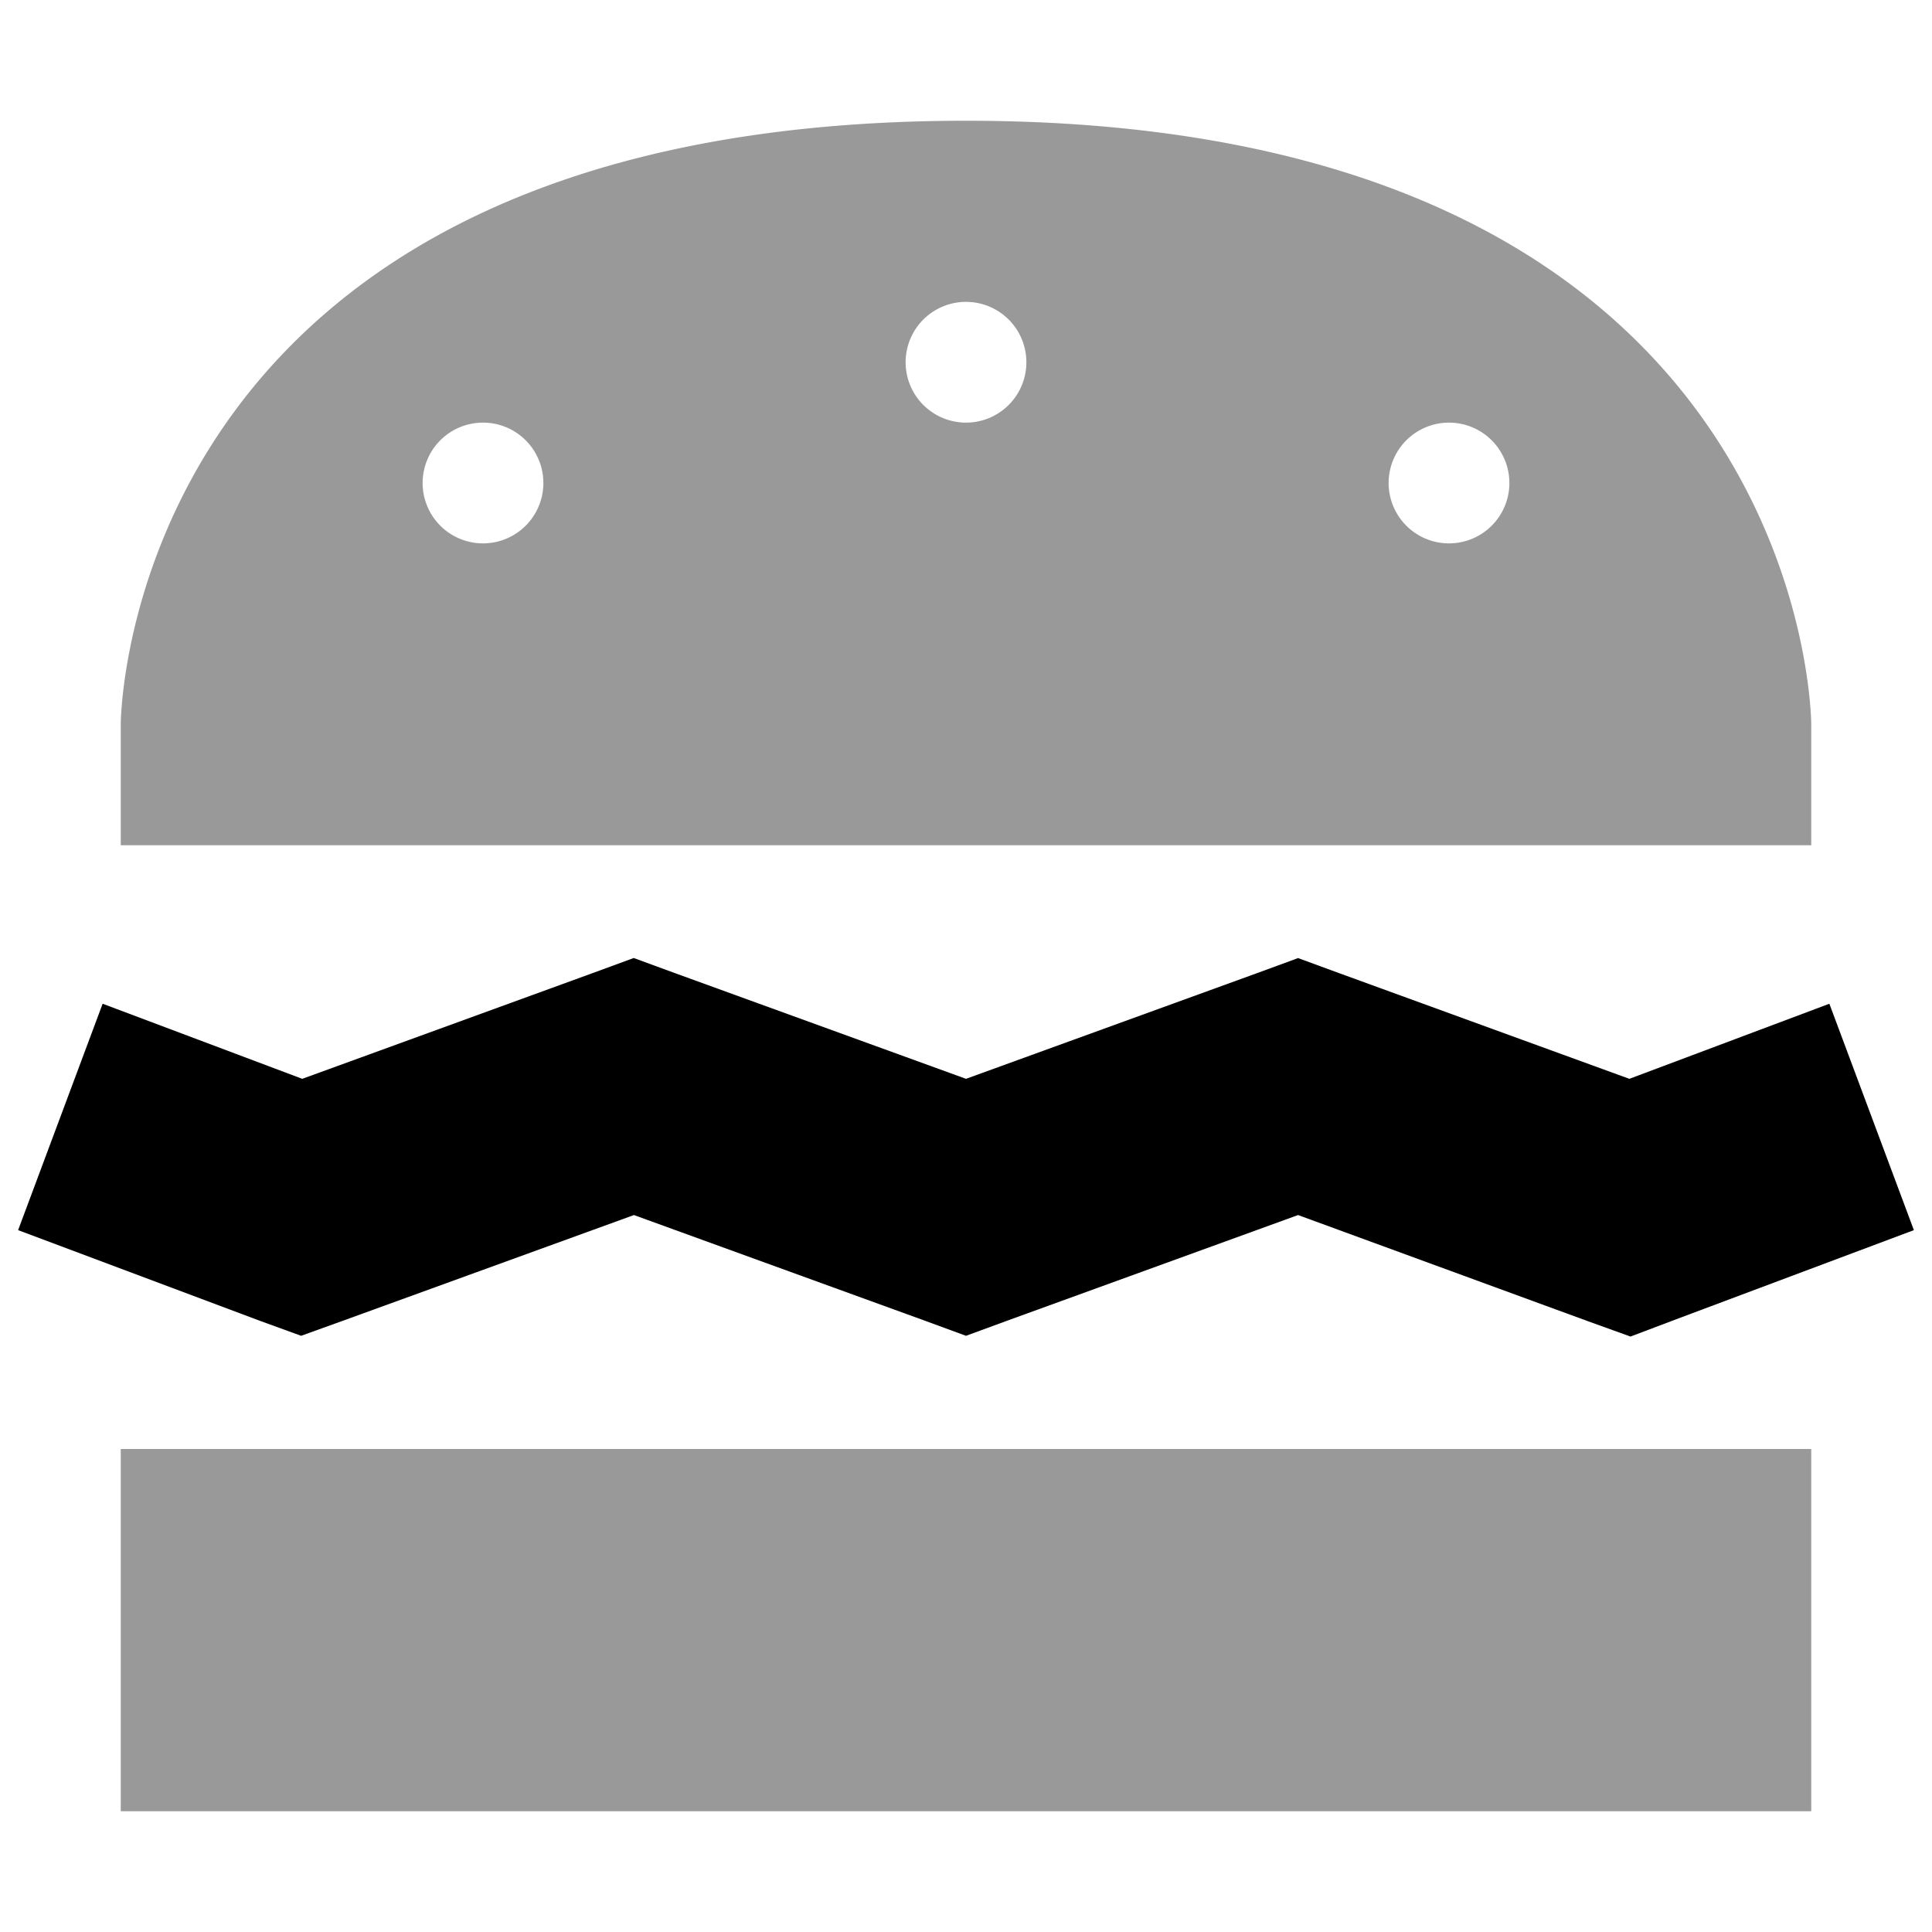
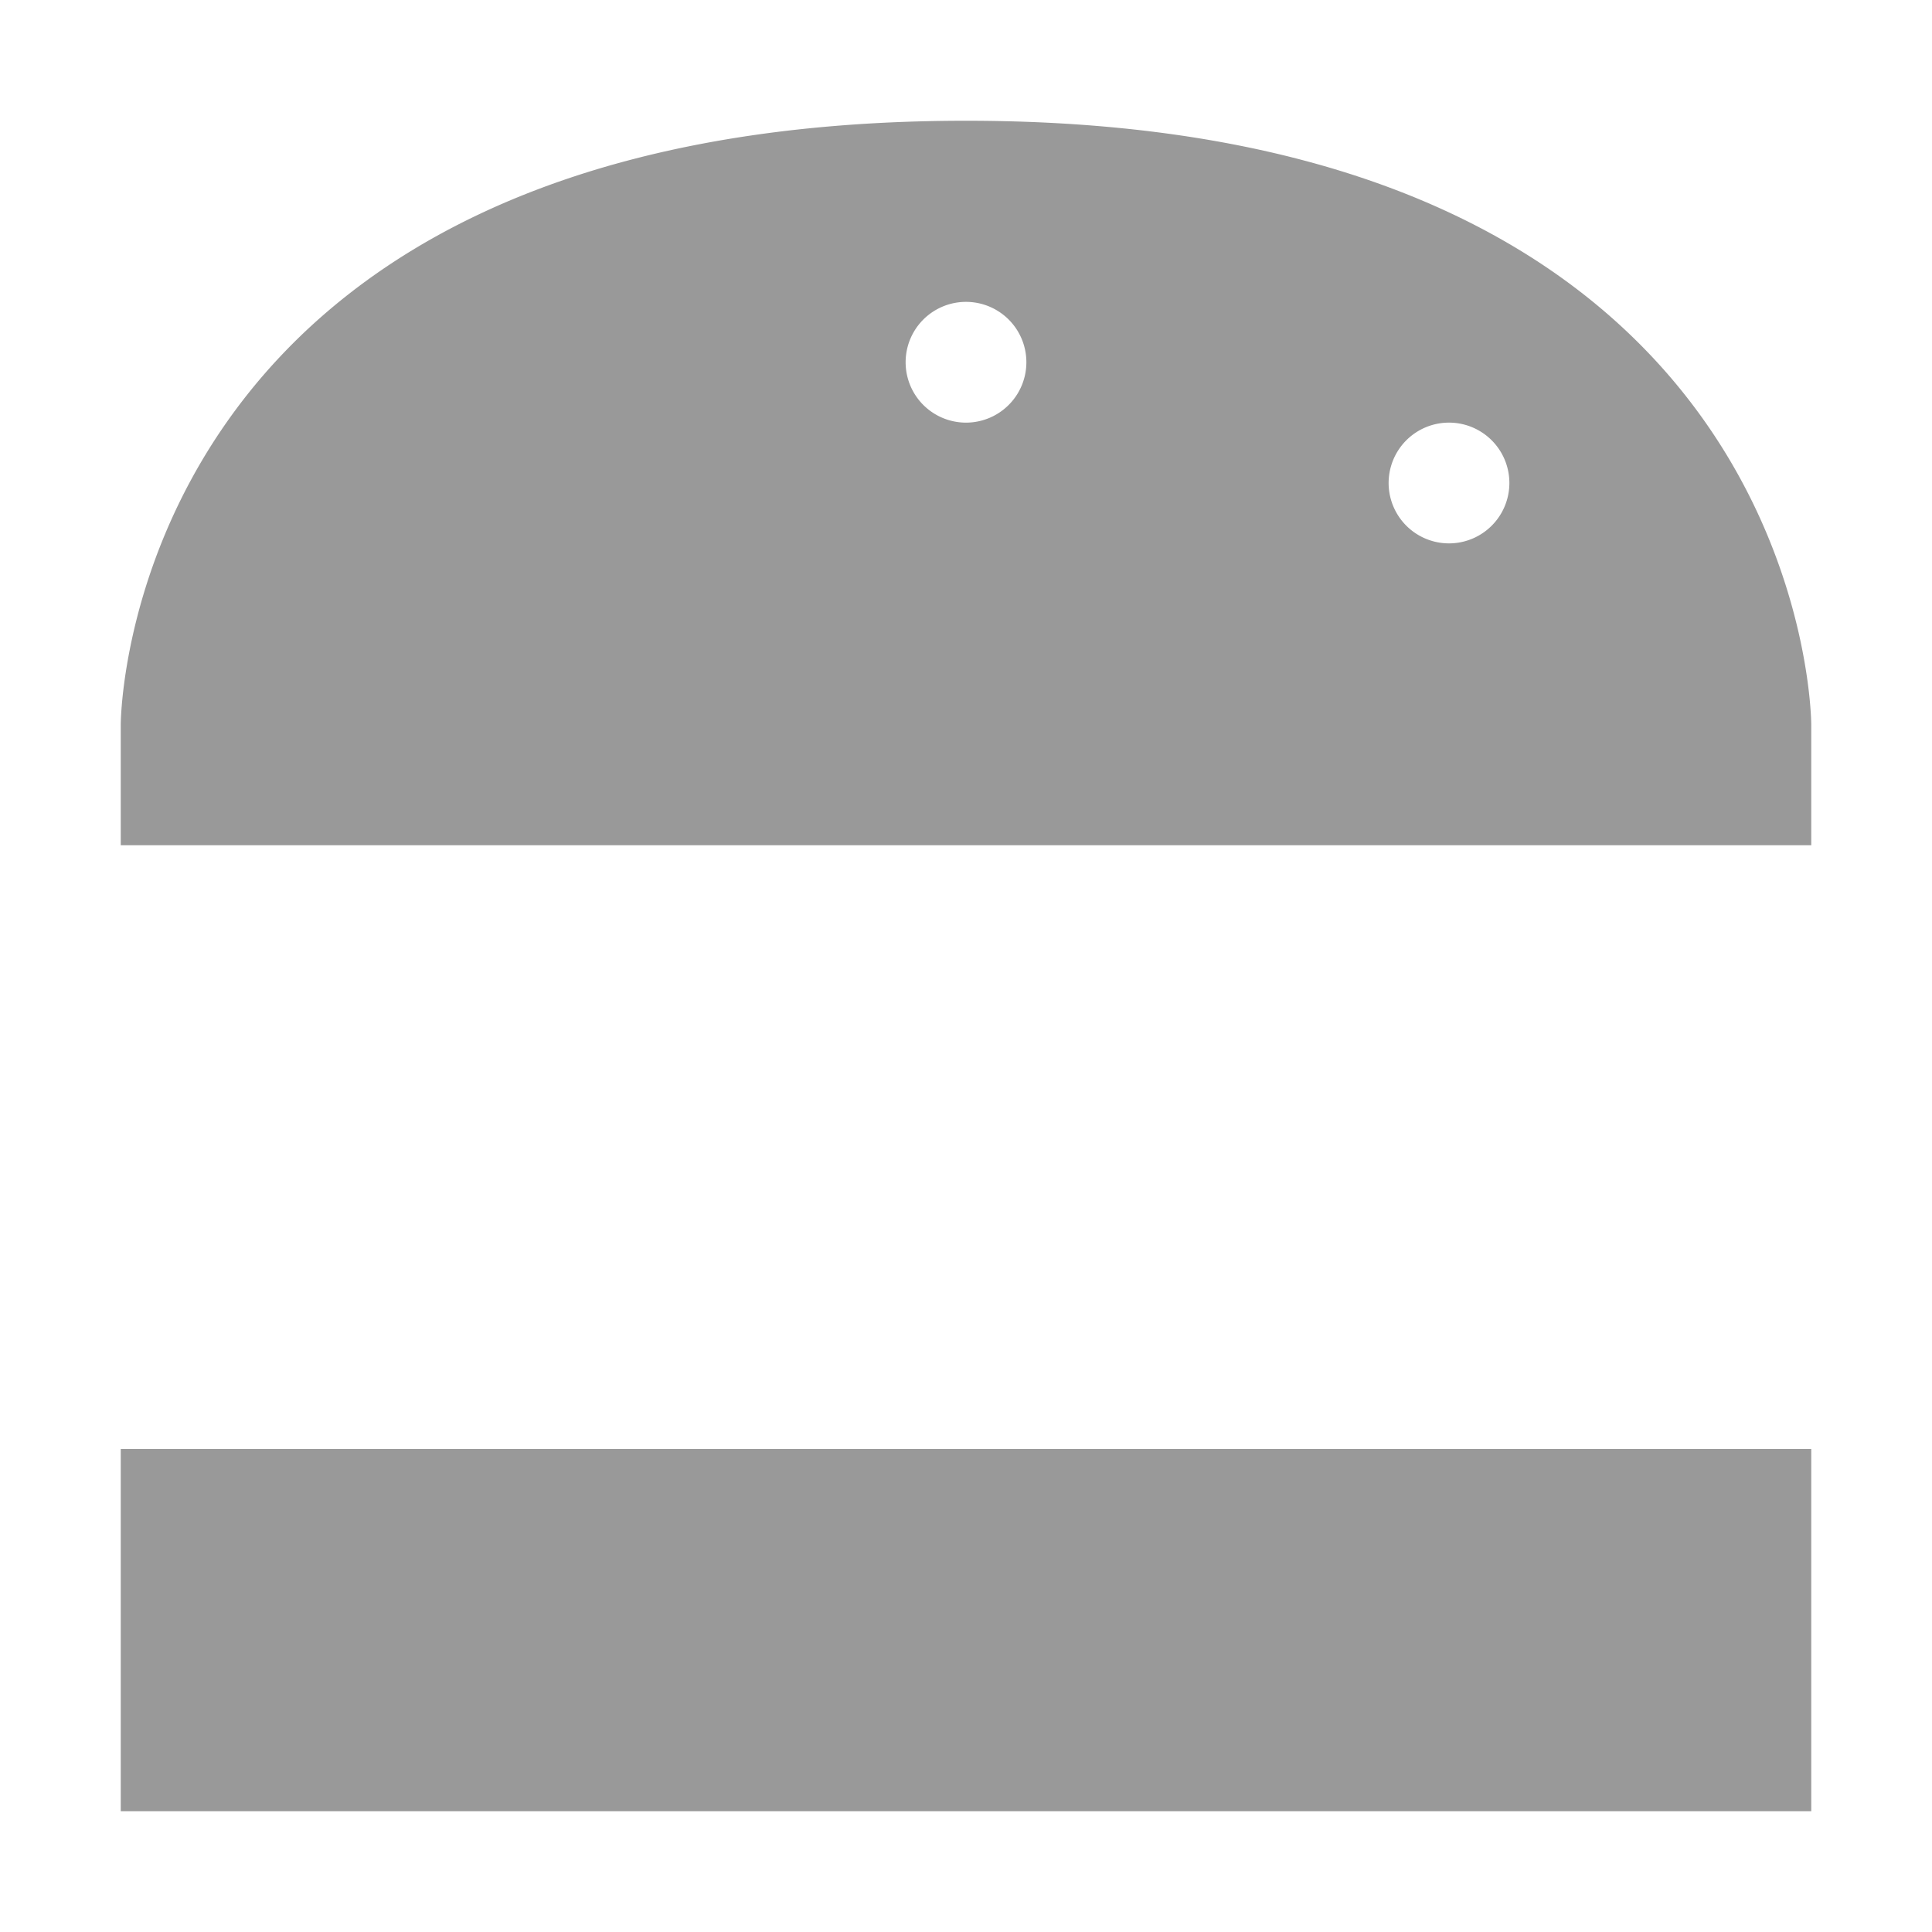
<svg xmlns="http://www.w3.org/2000/svg" viewBox="0 0 512 512">
  <defs>
    <style>.fa-secondary{opacity:.4}</style>
  </defs>
-   <path class="fa-secondary" d="M32 192l0 32 448 0 0-32s0-160-224-160S32 192 32 192zm0 192l0 96 448 0 0-96L32 384zM144 128a16 16 0 1 1 -32 0 16 16 0 1 1 32 0zM272 96a16 16 0 1 1 -32 0 16 16 0 1 1 32 0zm128 32a16 16 0 1 1 -32 0 16 16 0 1 1 32 0z" />
-   <path class="fa-primary" d="M168 253.9l10.9 4 77.1 28 77.1-28 10.9-4 10.9 4 76.9 28L484.8 266 507.2 326l-64 24-11.1 4.2-11.1-4L344 322l-77.1 28L256 354l-10.9-4L168 322l-77.1 28-11.1 4L68.8 350l-64-24L27.2 266l52.9 19.9 76.9-28 10.9-4z" />
+   <path class="fa-secondary" d="M32 192l0 32 448 0 0-32s0-160-224-160S32 192 32 192zm0 192l0 96 448 0 0-96L32 384zM144 128zM272 96a16 16 0 1 1 -32 0 16 16 0 1 1 32 0zm128 32a16 16 0 1 1 -32 0 16 16 0 1 1 32 0z" />
</svg>